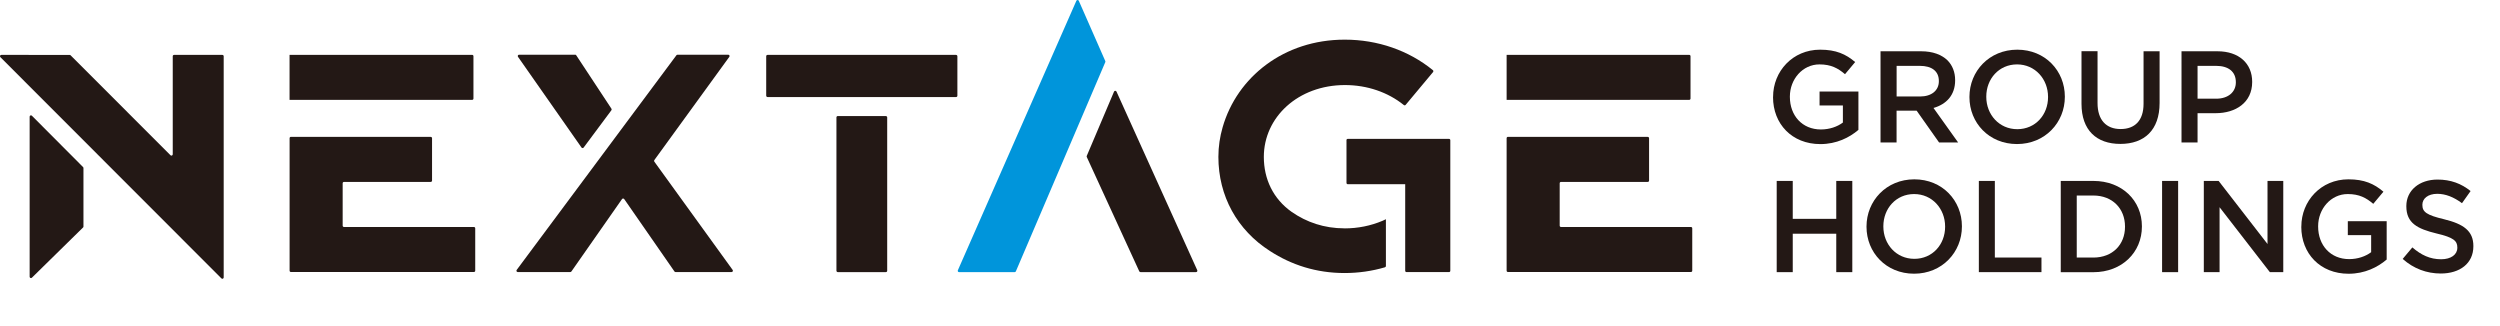
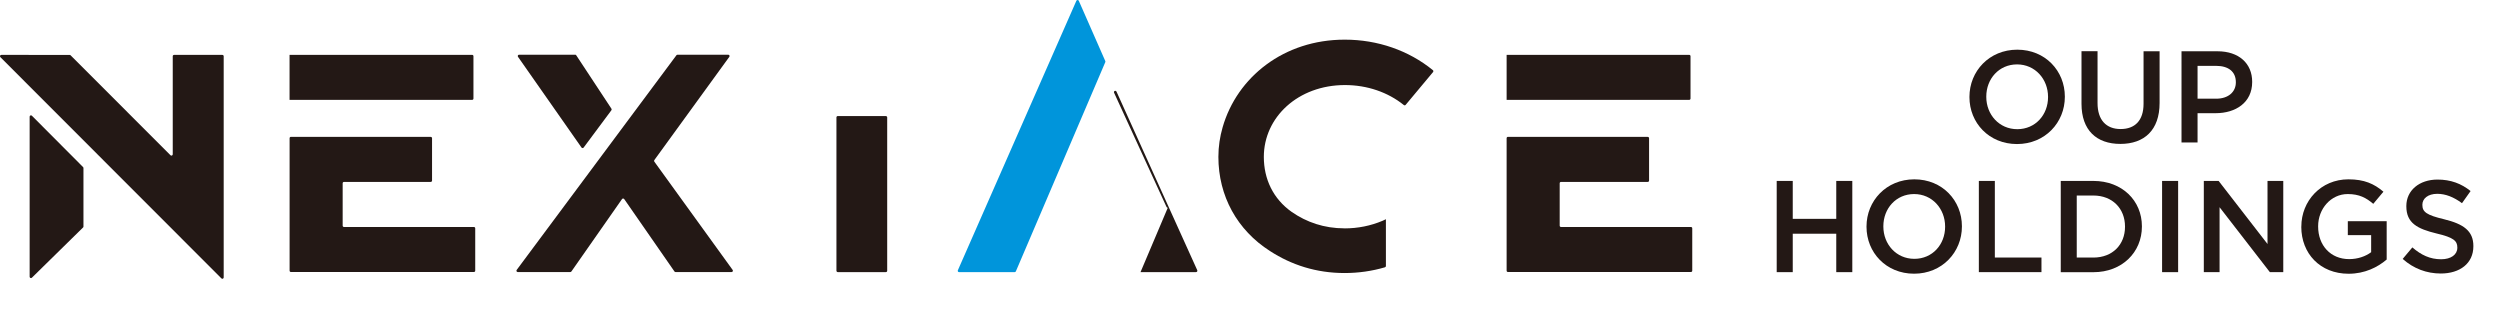
<svg xmlns="http://www.w3.org/2000/svg" id="_レイヤー_1" data-name="レイヤー_1" viewBox="0 0 531.42 69.26">
  <defs>
    <style>
      .cls-1 {
        fill: #231815;
      }

      .cls-2 {
        fill: #0095db;
      }
    </style>
  </defs>
-   <path class="cls-1" d="M376.9,20.65v-.06c0-5.43,4.16-10.03,10-10.03,3.38,0,5.46.94,7.45,2.63l-2.16,2.58c-1.5-1.27-2.96-2.08-5.43-2.08-3.57,0-6.29,3.13-6.29,6.84v.06c0,3.99,2.63,6.93,6.59,6.93,1.83,0,3.49-.58,4.68-1.47v-3.63h-4.96v-2.96h8.26v8.15c-1.91,1.63-4.65,3.02-8.09,3.02-6.07,0-10.06-4.32-10.06-9.97Z" />
-   <path class="cls-1" d="M399.75,10.9h8.64c2.44,0,4.35.72,5.6,1.94,1.03,1.05,1.61,2.49,1.61,4.18v.06c0,3.19-1.91,5.1-4.6,5.87l5.24,7.34h-4.05l-4.77-6.76h-4.27v6.76h-3.41V10.9ZM408.15,20.51c2.44,0,3.99-1.28,3.99-3.24v-.06c0-2.08-1.5-3.21-4.02-3.21h-4.96v6.51h4.99Z" />
  <path class="cls-1" d="M418.64,20.65v-.06c0-5.46,4.21-10.03,10.17-10.03s10.11,4.52,10.11,9.97v.06c0,5.46-4.21,10.03-10.17,10.03s-10.11-4.52-10.11-9.97ZM435.35,20.65v-.06c0-3.77-2.74-6.9-6.59-6.9s-6.54,3.08-6.54,6.84v.06c0,3.77,2.74,6.87,6.59,6.87s6.54-3.05,6.54-6.82Z" />
  <path class="cls-1" d="M442.46,22.06v-11.17h3.41v11.03c0,3.6,1.86,5.51,4.9,5.51s4.88-1.8,4.88-5.37v-11.17h3.41v11c0,5.79-3.27,8.7-8.34,8.7s-8.26-2.91-8.26-8.53Z" />
  <path class="cls-1" d="M463.72,10.9h7.65c4.54,0,7.37,2.58,7.37,6.48v.06c0,4.35-3.49,6.62-7.76,6.62h-3.85v6.23h-3.41V10.9ZM471.09,20.98c2.58,0,4.18-1.44,4.18-3.46v-.06c0-2.27-1.63-3.46-4.18-3.46h-3.96v6.98h3.96Z" />
  <path class="cls-1" d="M377.67,38.46h3.41v8.06h9.25v-8.06h3.41v19.39h-3.41v-8.17h-9.25v8.17h-3.41v-19.39Z" />
  <path class="cls-1" d="M396.76,48.21v-.06c0-5.46,4.21-10.03,10.17-10.03s10.11,4.52,10.11,9.97v.06c0,5.46-4.21,10.03-10.17,10.03s-10.11-4.52-10.11-9.97ZM413.47,48.21v-.06c0-3.77-2.74-6.9-6.59-6.9s-6.54,3.08-6.54,6.84v.06c0,3.77,2.74,6.87,6.59,6.87s6.54-3.05,6.54-6.82Z" />
  <path class="cls-1" d="M420.63,38.46h3.41v16.29h9.91v3.1h-13.31v-19.39Z" />
  <path class="cls-1" d="M438.05,38.46h6.94c6.1,0,10.31,4.18,10.31,9.64v.06c0,5.46-4.21,9.7-10.31,9.7h-6.94v-19.39ZM441.45,41.56v13.19h3.53c4.07,0,6.73-2.74,6.73-6.54v-.06c0-3.8-2.66-6.59-6.73-6.59h-3.53Z" />
  <path class="cls-1" d="M459.59,38.46h3.41v19.39h-3.41v-19.39Z" />
  <path class="cls-1" d="M468.45,38.46h3.16l10.39,13.41v-13.41h3.35v19.39h-2.85l-10.69-13.8v13.8h-3.35v-19.39Z" />
  <path class="cls-1" d="M489.19,48.21v-.06c0-5.43,4.16-10.03,10-10.03,3.38,0,5.46.94,7.45,2.63l-2.16,2.58c-1.5-1.27-2.96-2.08-5.43-2.08-3.57,0-6.29,3.13-6.29,6.84v.06c0,3.99,2.63,6.93,6.59,6.93,1.83,0,3.49-.58,4.68-1.47v-3.63h-4.96v-2.96h8.26v8.15c-1.91,1.63-4.65,3.02-8.09,3.02-6.07,0-10.06-4.32-10.06-9.97Z" />
  <path class="cls-1" d="M510.74,55.03l2.05-2.44c1.86,1.61,3.74,2.52,6.12,2.52,2.11,0,3.44-1,3.44-2.44v-.06c0-1.39-.78-2.13-4.38-2.97-4.13-1-6.46-2.22-6.46-5.79v-.06c0-3.32,2.77-5.62,6.62-5.62,2.83,0,5.07.86,7.04,2.44l-1.83,2.58c-1.75-1.3-3.49-1.99-5.26-1.99-1.99,0-3.16,1.03-3.16,2.3v.06c0,1.5.89,2.16,4.63,3.05,4.1,1,6.21,2.47,6.21,5.68v.06c0,3.63-2.85,5.79-6.93,5.79-2.97,0-5.76-1.02-8.09-3.1Z" />
  <g>
    <path class="cls-1" d="M61.84,29.1h29.72c.16,0,.28.13.28.28v9.01c0,.16-.13.28-.28.28h-18.44c-.16,0-.28.13-.28.28v9.02c0,.16.13.28.28.28h27.62c.16,0,.28.13.28.28v9.01c0,.16-.13.28-.28.28h-38.9c-.16,0-.28-.13-.28-.28v-28.17c0-.16.13-.28.28-.28ZM61.55,11.66h38.81c.16,0,.28.13.28.28v9.01c0,.16-.13.28-.28.28h-38.81" />
    <path class="cls-1" d="M320.54,29.1h29.72c.16,0,.28.13.28.28v9.01c0,.16-.13.28-.28.28h-18.44c-.16,0-.28.13-.28.28v9.02c0,.16.13.28.28.28h27.62c.16,0,.28.13.28.28v9.01c0,.16-.13.28-.28.28h-38.9c-.16,0-.28-.13-.28-.28v-28.17c0-.16.13-.28.28-.28ZM320.26,11.66h38.81c.16,0,.28.13.28.28v9.01c0,.16-.13.28-.28.28h-38.81" />
    <g>
      <polygon class="cls-1" points="132.72 26.62 132.73 26.61 132.72 26.62 132.72 26.62" />
      <path class="cls-1" d="M122.26,11.63h-11.92c-.23,0-.36.26-.23.45l13.5,19.28c.11.16.34.16.46,0l5.9-7.93c.07-.1.07-.23,0-.33l-7.48-11.35c-.05-.08-.14-.13-.24-.13Z" />
      <path class="cls-1" d="M139.08,34.04l15.95-21.96c.14-.19,0-.45-.23-.45h-10.78c-.09,0-.17.04-.23.11l-11.06,14.86h0s0,0,0,0l-22.9,30.78c-.14.19,0,.45.23.45h11.17c.09,0,.18-.05.23-.12l10.76-15.39c.11-.16.35-.16.47,0l10.68,15.39c.05.08.14.12.23.12h11.91c.23,0,.37-.26.23-.45l-16.65-23.02c-.07-.1-.07-.23,0-.33Z" />
    </g>
    <rect class="cls-1" x="177.8" y="24.67" width="10.79" height="33.17" rx=".28" ry=".28" />
-     <rect class="cls-1" x="162.87" y="11.67" width="40.64" height="8.96" rx=".28" ry=".28" />
    <g>
      <path class="cls-1" d="M285.82,48.54c-4.37,0-8.1-1.31-11.24-3.49-3.97-2.8-5.93-7.01-5.93-11.7,0-8.42,7.27-15.27,17.25-15.27,4.69,0,9.12,1.51,12.51,4.25.12.1.29.08.39-.04l5.82-6.97c.1-.12.09-.31-.04-.41-5.12-4.18-11.74-6.48-18.68-6.48-.03,0-.06,0-.09,0h0c-12.86,0-22.85,7.93-25.92,18.63-.58,2.01-.9,4.11-.9,6.29,0,8.31,3.99,15.57,10.98,20.02,4.54,2.94,9.82,4.67,15.83,4.67,2.96,0,5.84-.41,8.59-1.22.12-.04.21-.15.21-.28v-9.94c-.23.11-.46.23-.7.33-2.53,1.07-5.25,1.62-8.1,1.62Z" />
-       <path class="cls-1" d="M286.22,29.8v9.08c0,.16.13.28.28.28h12.2v18.4c0,.16.13.28.28.28h9.03c.16,0,.28-.13.28-.28v-27.76c0-.16-.13-.28-.28-.28h-21.52c-.16,0-.28.13-.28.28Z" />
    </g>
    <g>
      <path class="cls-2" d="M228.8.17l-25.19,57.28c-.08.19.05.4.26.4h11.81c.11,0,.22-.07.26-.17l19.01-44.47c.03-.07.03-.15,0-.23L229.32.17c-.1-.23-.42-.23-.52,0Z" />
-       <path class="cls-1" d="M242.44,57.84h11.8c.21,0,.34-.21.26-.4l-17.17-37.97c-.1-.23-.42-.22-.52,0l-5.8,13.67c-.03.07-.03.16,0,.23l11.16,24.3c.05.1.15.17.26.17Z" />
+       <path class="cls-1" d="M242.44,57.84h11.8c.21,0,.34-.21.26-.4l-17.17-37.97c-.1-.23-.42-.22-.52,0c-.03.07-.03.16,0,.23l11.16,24.3c.05.1.15.17.26.17Z" />
    </g>
    <path class="cls-1" d="M17.74,48.15v-12.43c0-.08-.03-.15-.08-.2l-10.88-10.92c-.18-.18-.48-.05-.48.2v34.03c0,.25.31.38.48.2l10.88-10.68c.05-.05.08-.12.08-.2Z" />
    <path class="cls-1" d="M47.27,11.67h-10.27c-.16,0-.28.13-.28.28v20.85c0,.25-.31.38-.48.2L15,11.75c-.05-.05-.13-.08-.2-.08H.28c-.25,0-.38.31-.2.48l46.99,47.03c.18.18.48.05.48-.2V11.95c0-.16-.13-.28-.28-.28Z" />
  </g>
</svg>